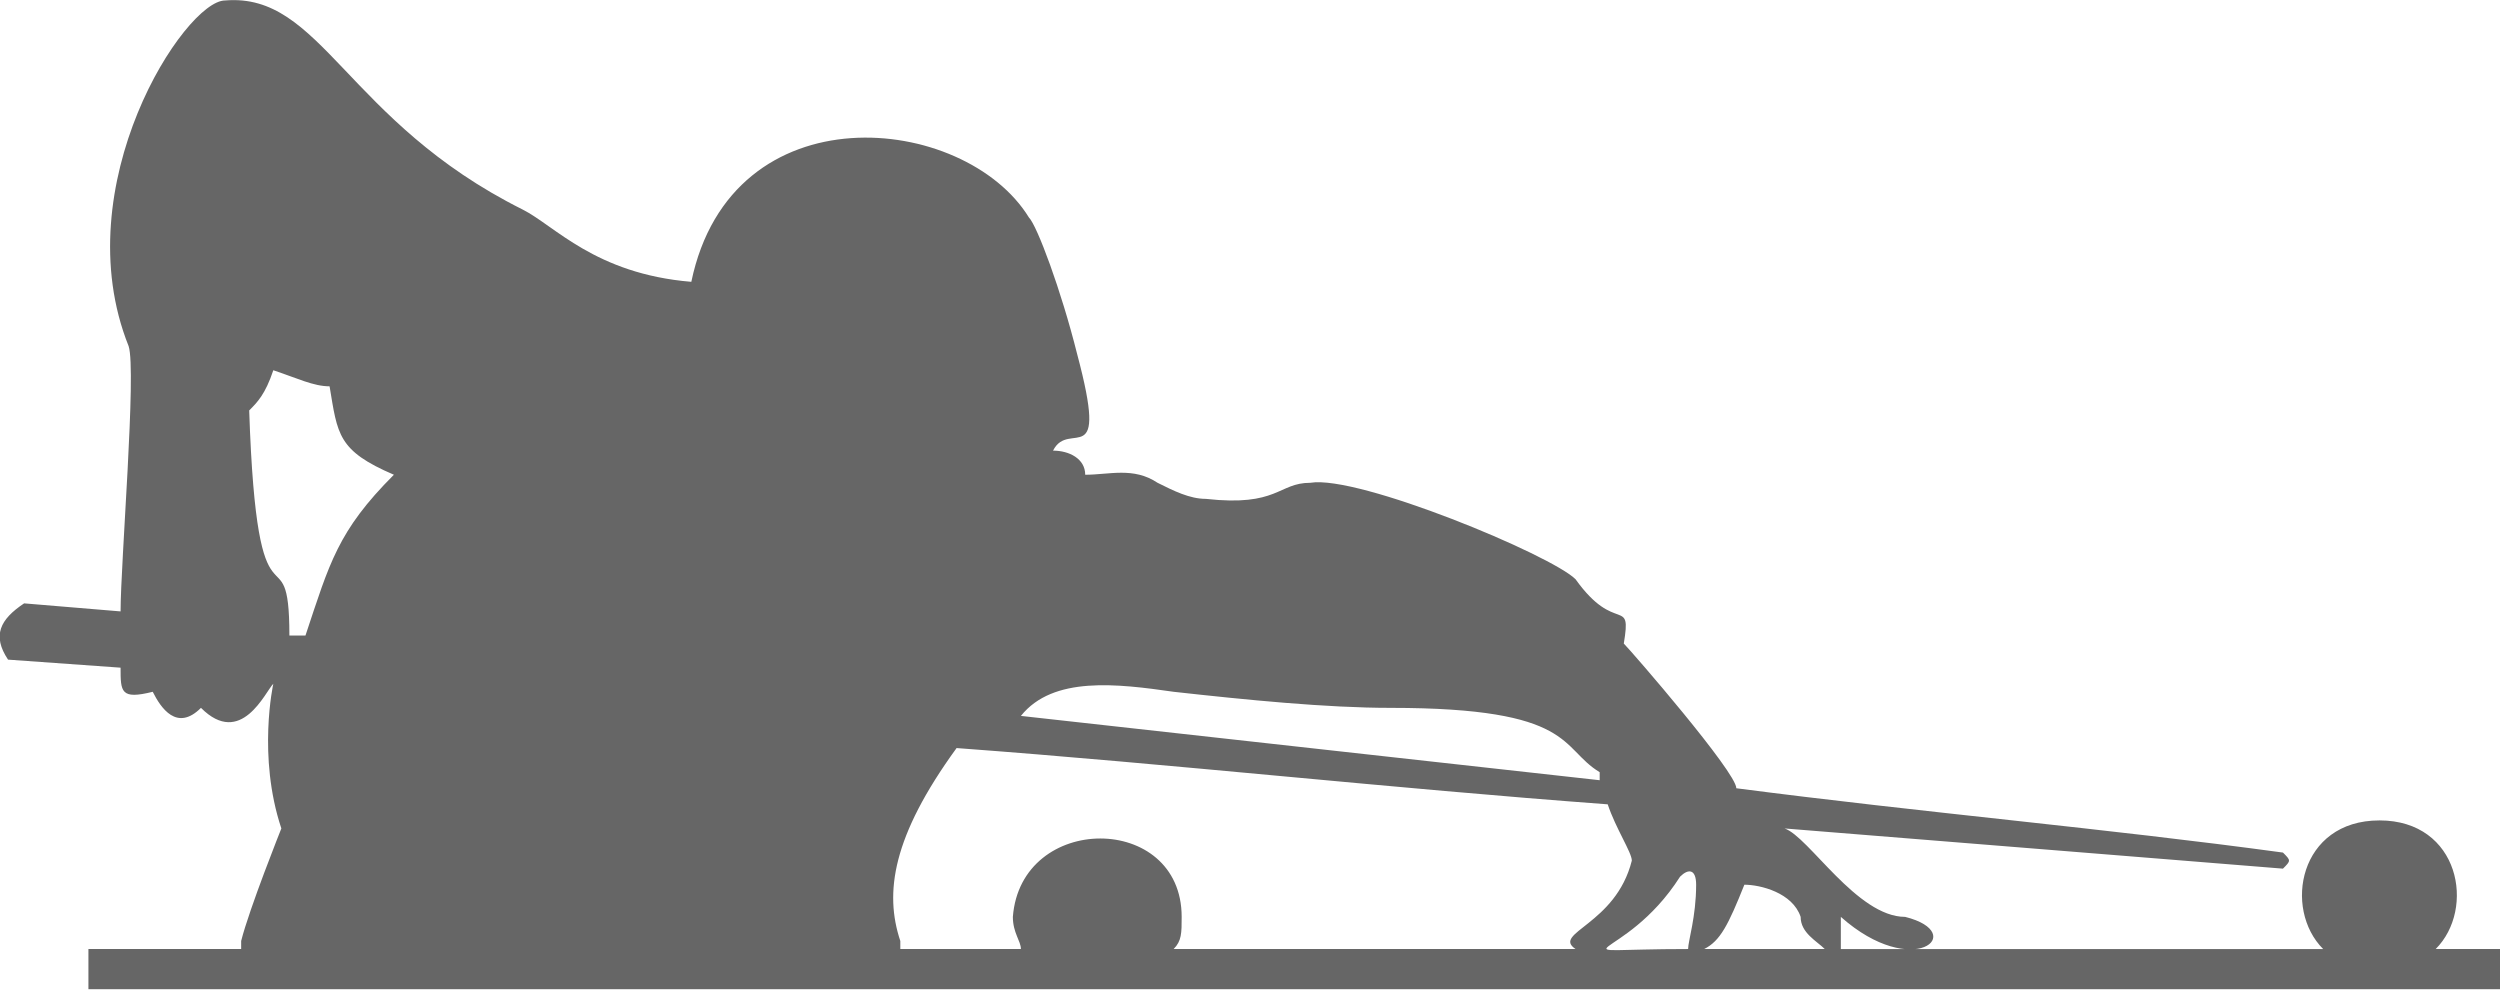
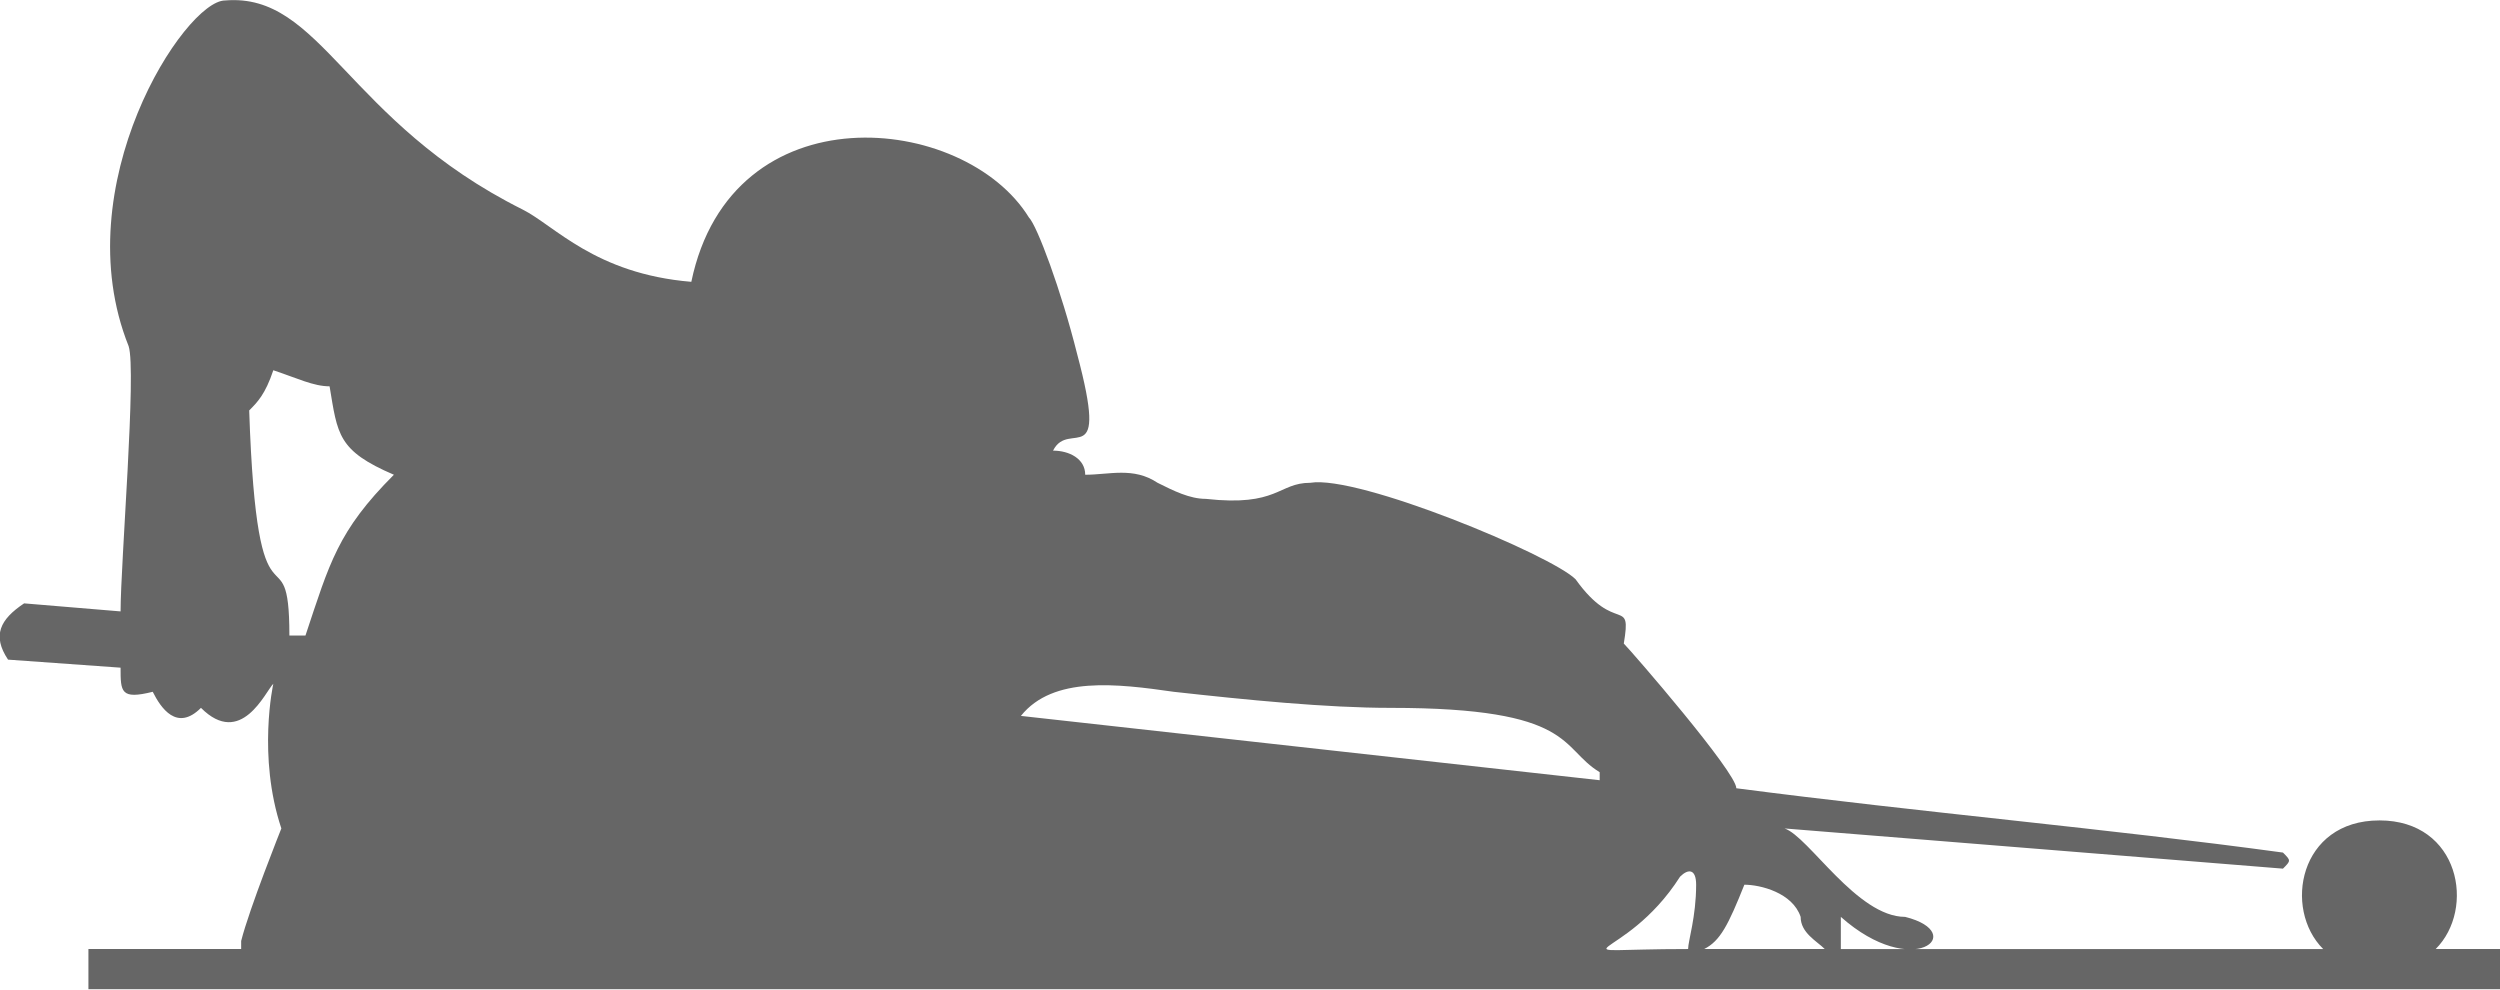
<svg xmlns="http://www.w3.org/2000/svg" xml:space="preserve" width="7.755in" height="3.07in" version="1.1" style="shape-rendering:geometricPrecision; text-rendering:geometricPrecision; image-rendering:optimizeQuality; fill-rule:evenodd; clip-rule:evenodd" viewBox="0 0 311 123">
  <defs>
    <style type="text/css">
   
    .fil0 {fill:#666666;fill-rule:nonzero}
   
  </style>
  </defs>
  <g id="Layer_x0020_1">
-     <path class="fil0" d="M296 102c10,0 12,11 7,16l8 0 0 5c-100,0 -200,0 -300,0l0 -5 19 0 0 -1c1,-4 5,-14 5,-14 -3,-9 -1,-18 -1,-18l0 0c-1,1 -4,8 -9,3 -3,3 -5,0 -6,-2 -4,1 -4,0 -4,-3l-14 -1c-2,-3 -1,-5 2,-7l12 1c0,-6 2,-30 1,-33 -8,-20 7,-43 12,-43 12,-1 15,15 37,26 4,2 9,8 21,9 5,-24 34,-21 42,-8 1,1 4,9 6,17 4,15 -1,8 -3,12 2,0 4,1 4,3 3,0 6,-1 9,1 2,1 4,2 6,2 9,1 9,-2 13,-2 6,-1 30,9 33,12 5,7 7,2 6,8 1,1 14,16 14,18 23,3 46,5 68,8 1,1 1,1 0,2l-62 -5c3,1 9,11 15,11 8,2 1,8 -8,0 0,2 0,4 0,4l60 0c-5,-5 -3,-16 7,-16l0 0zm-184 16l15 0c0,-1 -1,-2 -1,-4 1,-13 21,-13 21,0 0,2 0,3 -1,4l51 0c-1,0 -1,0 -1,0 -3,-2 5,-3 7,-11 0,-1 -2,-4 -3,-7 -27,-2 -54,-5 -81,-7 -8,11 -9,18 -7,24l0 1 0 0zm98 0c0,-1 1,-4 1,-8 0,-2 -1,-2 -2,-1 -7,11 -17,9 1,9l0 0zm2 0l15 0c-1,-1 -3,-2 -3,-4 -1,-3 -5,-4 -7,-4 -2,5 -3,7 -5,8zm-176 -39l2 0c3,-9 4,-13 11,-20 -7,-3 -7,-5 -8,-11 -2,0 -4,-1 -7,-2 -1,3 -2,4 -3,5 1,30 5,14 5,28l0 0zm163 18l0 -1c-5,-3 -3,-8 -26,-8 -8,0 -18,-1 -27,-2 -7,-1 -15,-2 -19,3l72 8 0 0z" />
+     <path class="fil0" d="M296 102c10,0 12,11 7,16l8 0 0 5c-100,0 -200,0 -300,0l0 -5 19 0 0 -1c1,-4 5,-14 5,-14 -3,-9 -1,-18 -1,-18l0 0c-1,1 -4,8 -9,3 -3,3 -5,0 -6,-2 -4,1 -4,0 -4,-3l-14 -1c-2,-3 -1,-5 2,-7l12 1c0,-6 2,-30 1,-33 -8,-20 7,-43 12,-43 12,-1 15,15 37,26 4,2 9,8 21,9 5,-24 34,-21 42,-8 1,1 4,9 6,17 4,15 -1,8 -3,12 2,0 4,1 4,3 3,0 6,-1 9,1 2,1 4,2 6,2 9,1 9,-2 13,-2 6,-1 30,9 33,12 5,7 7,2 6,8 1,1 14,16 14,18 23,3 46,5 68,8 1,1 1,1 0,2l-62 -5c3,1 9,11 15,11 8,2 1,8 -8,0 0,2 0,4 0,4l60 0c-5,-5 -3,-16 7,-16l0 0zm-184 16l15 0c0,-1 -1,-2 -1,-4 1,-13 21,-13 21,0 0,2 0,3 -1,4l51 0l0 1 0 0zm98 0c0,-1 1,-4 1,-8 0,-2 -1,-2 -2,-1 -7,11 -17,9 1,9l0 0zm2 0l15 0c-1,-1 -3,-2 -3,-4 -1,-3 -5,-4 -7,-4 -2,5 -3,7 -5,8zm-176 -39l2 0c3,-9 4,-13 11,-20 -7,-3 -7,-5 -8,-11 -2,0 -4,-1 -7,-2 -1,3 -2,4 -3,5 1,30 5,14 5,28l0 0zm163 18l0 -1c-5,-3 -3,-8 -26,-8 -8,0 -18,-1 -27,-2 -7,-1 -15,-2 -19,3l72 8 0 0z" />
  </g>
</svg>